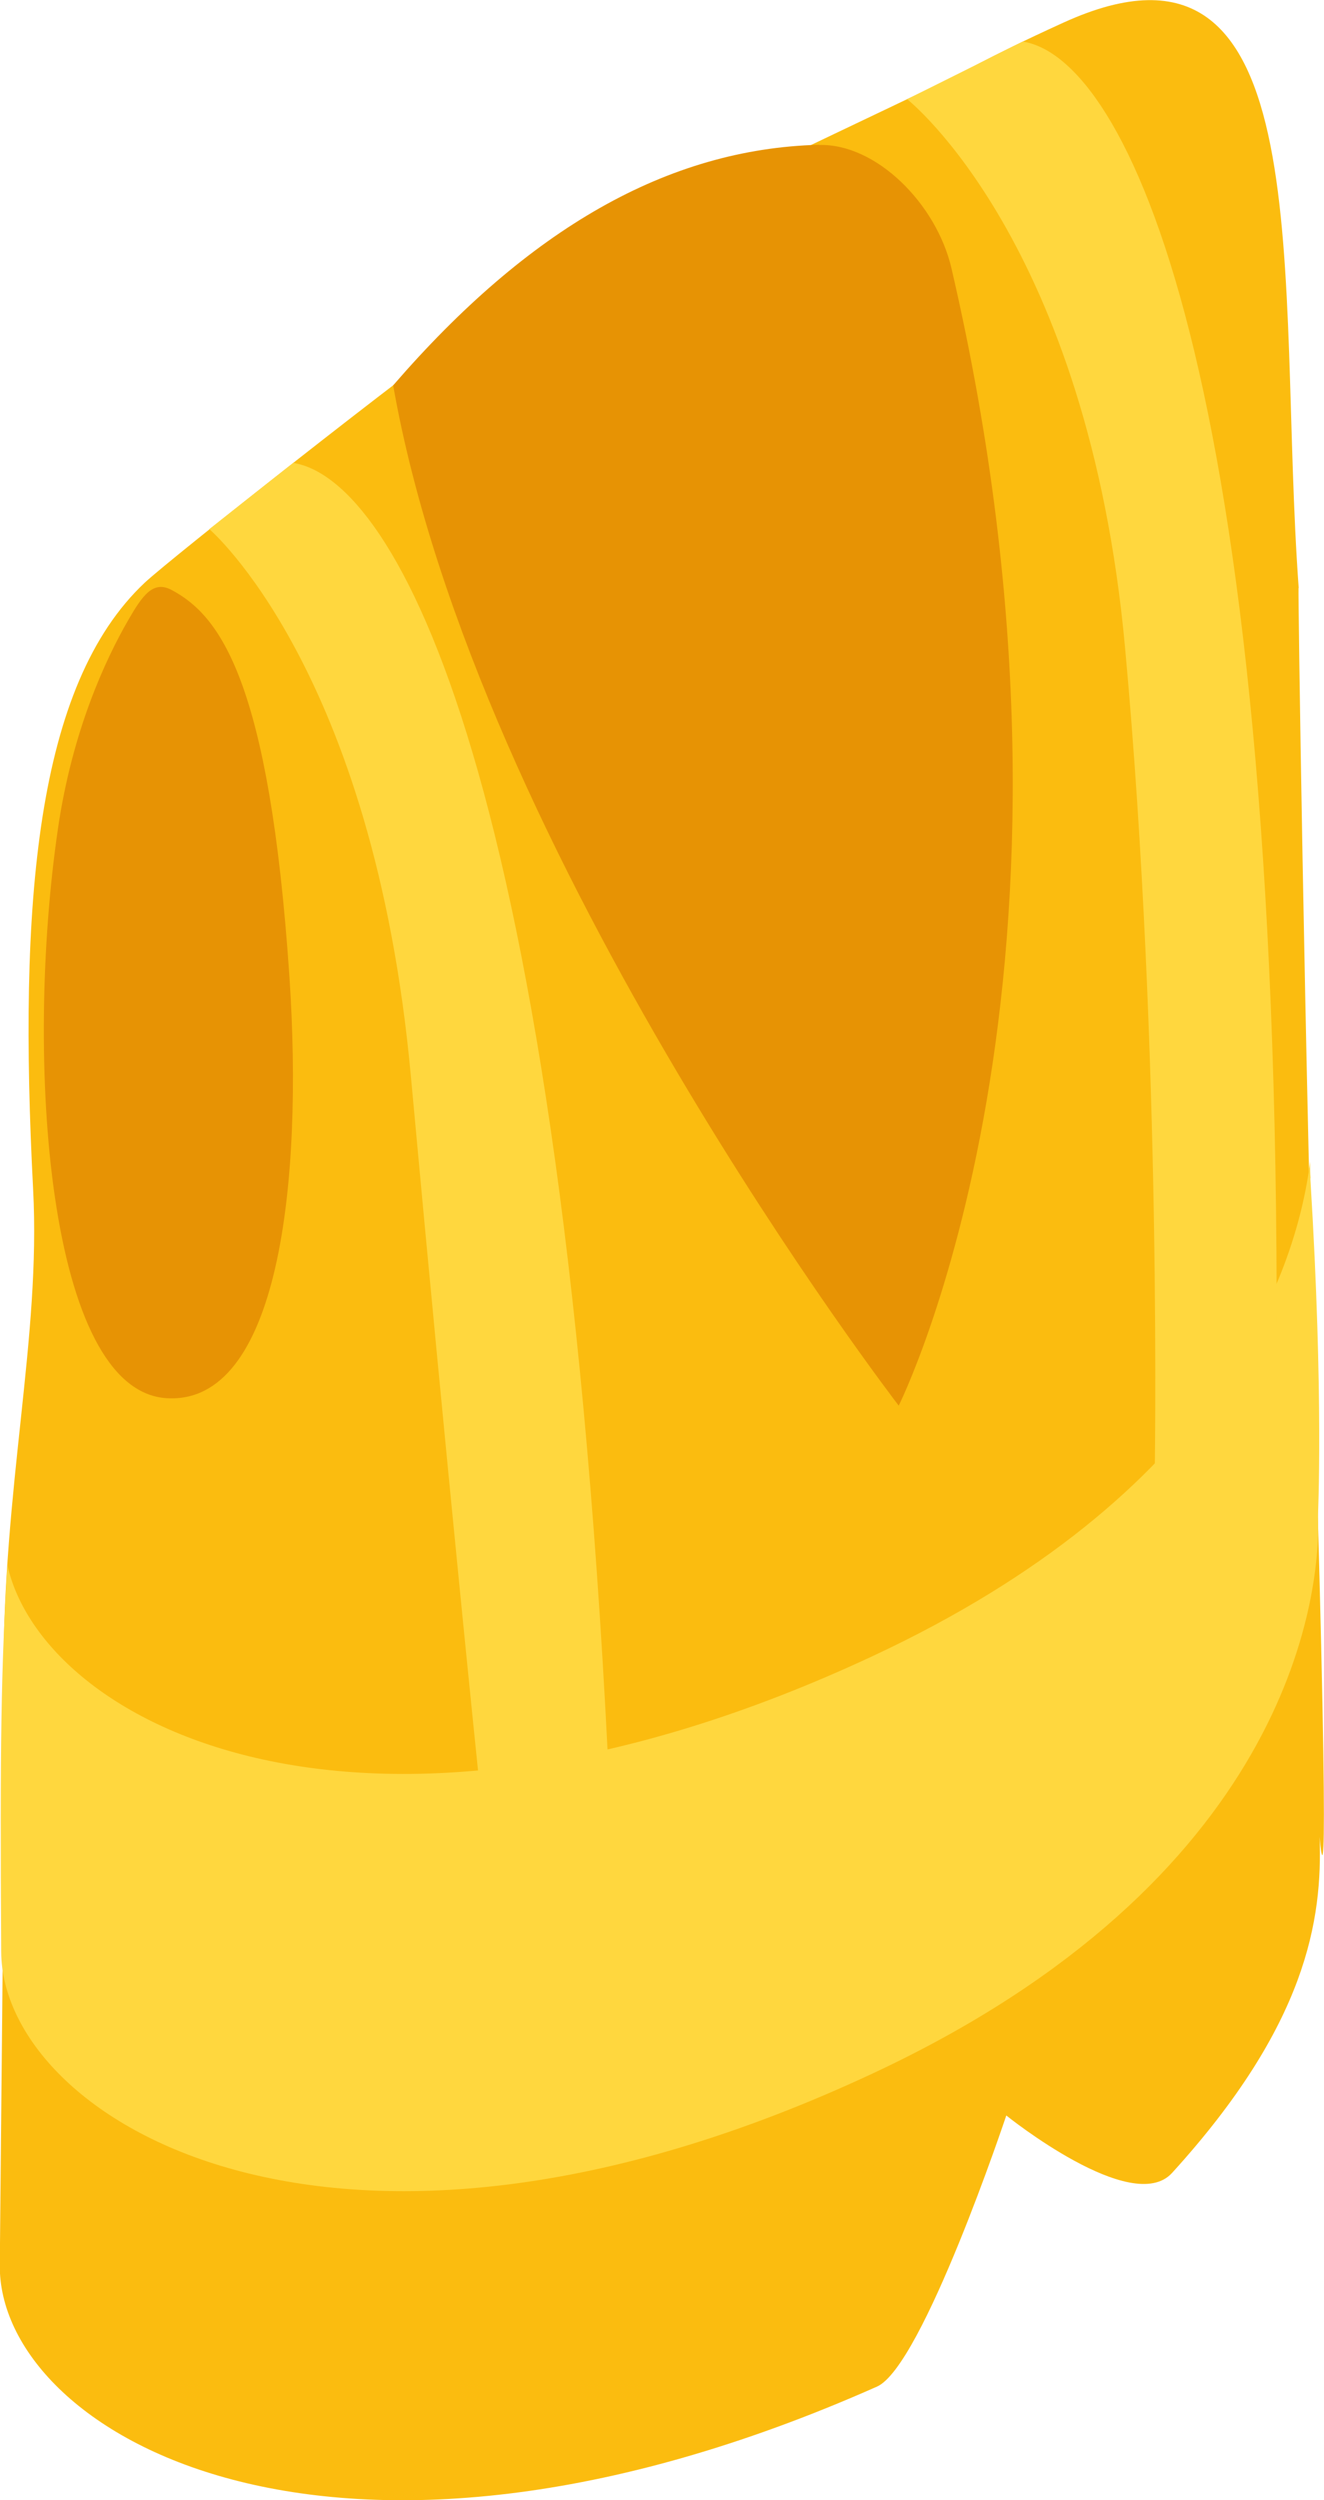
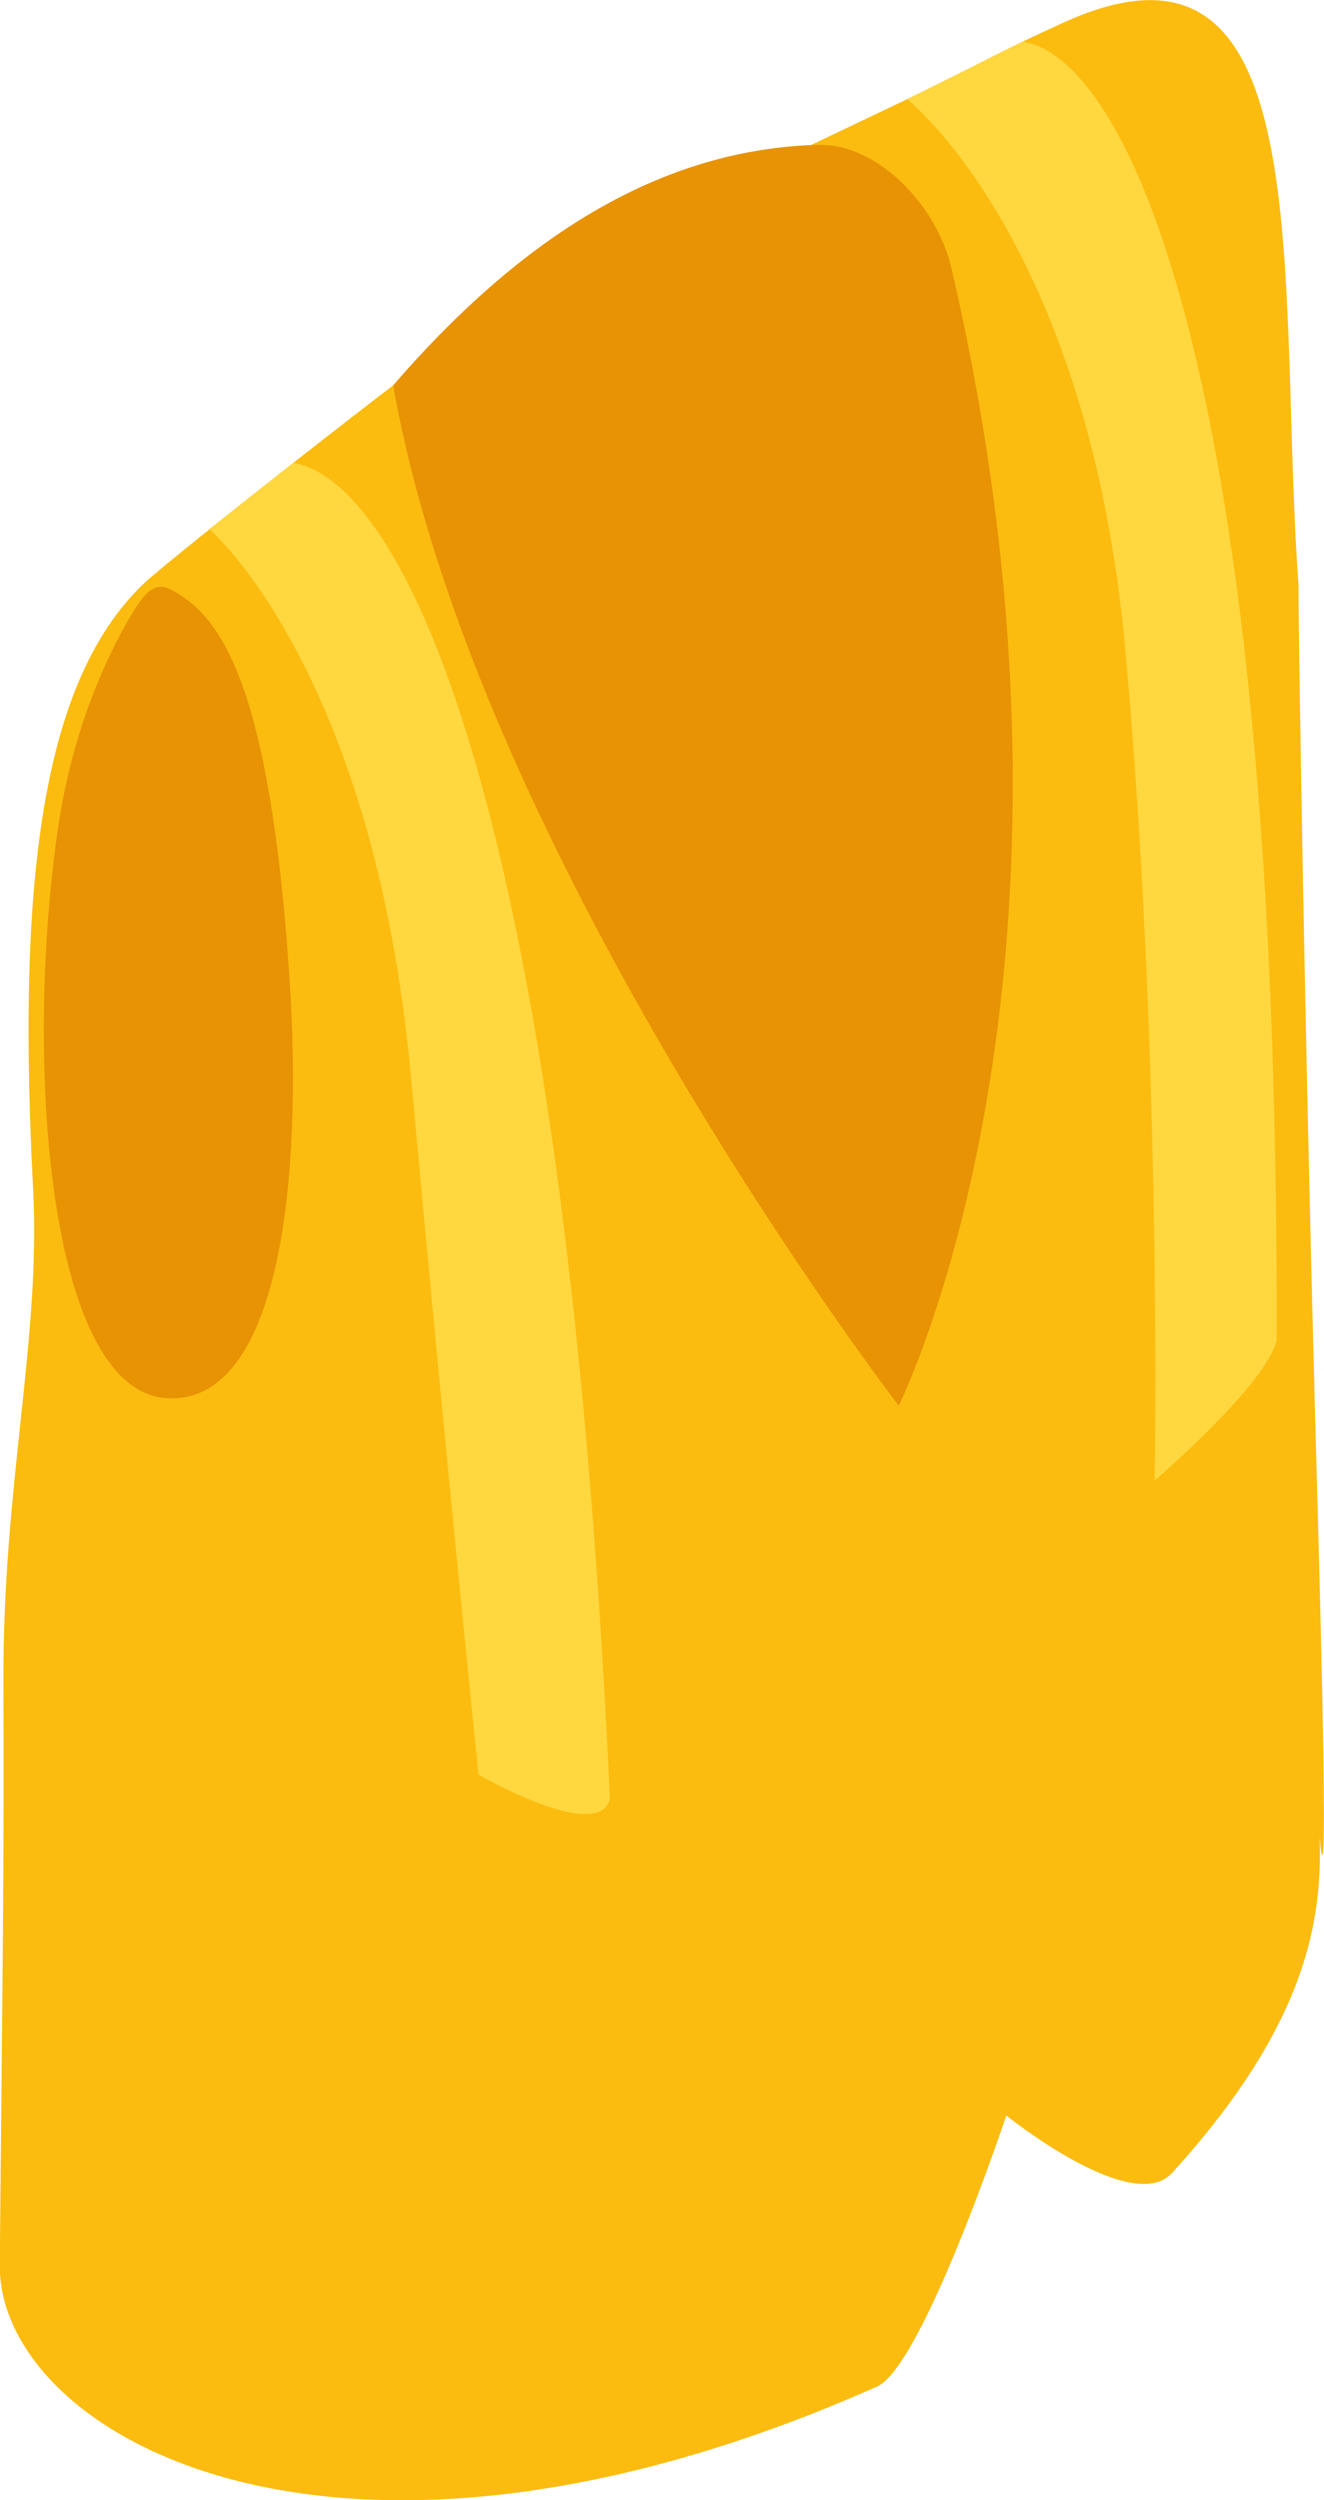
<svg xmlns="http://www.w3.org/2000/svg" id="uuid-93e735a6-9cc4-431d-8685-a038a6a027f8" data-name="Calque 2" viewBox="0 0 65.97 124.5">
  <g id="uuid-dc67be6d-3a36-4708-9003-d6aa0da8d58b" data-name="Calque 1">
    <g>
-       <path d="m.58,109.08h0s0,0,0,0Z" style="fill: #0f9bd8;" />
      <path d="m64.71,29.29c-1.12-15.34,1.27-34.09-11.73-28.16-3.98,1.81-5.22,2.62-5.83,2.87-6.26,3.04-18.24,8.49-23.14,11.9-3.47,2.41-15.52,11.92-16.79,13.11C1.78,34.11.91,44.97,1.65,59.22c.39,7.44-1.51,14.74-1.48,24.47.04,9.73-.05,14.61-.18,29.11-.08,8.31,16.41,18.16,43.71,6.05,2.27-1.01,6.44-13.5,6.44-13.5,0,0,6.27,5.05,8.26,2.86,6.71-7.37,7.5-12.6,7.35-16.74-.01-.11.56,7.09-.12-17.2-.68-24.3-.95-44.67-.93-44.99Z" style="fill: #fbbc0f;" />
      <path d="m40.8,7.21c-7.54.2-14.47,4.19-21.21,11.98,4.13,23.44,25.19,50.81,25.19,50.81,0,0,10.79-21.52,2.63-56.63-.75-3.23-3.76-6.23-6.6-6.15Z" style="fill: #e79304;" />
-       <path d="m8.55,29.38c-.92-.49-1.45.27-2.16,1.5-1.15,1.99-2.79,5.53-3.5,10.37-1.69,11.54-.52,28.02,5.42,28.38,5.56.33,6.81-10.64,6.11-21.01-1-14.77-3.48-17.97-5.87-19.24Z" style="fill: #e79304;" />
-       <path d="m65.3,58.68c-.02-.28-.02-.55-.02-.83-.73,5.76-4.63,16.6-21.77,24.61-25.31,11.83-41.35,3.45-43.14-4.51C.05,83.18,0,86.83.06,97.2c.04,8.31,16.52,18.63,43.44,6.05,20.53-9.59,22.32-23.55,22.17-27.69-.01-.11.3-5.83-.38-16.88Z" style="fill: #ffd73e;" />
+       <path d="m8.55,29.38c-.92-.49-1.45.27-2.16,1.5-1.15,1.99-2.79,5.53-3.5,10.37-1.69,11.54-.52,28.02,5.42,28.38,5.56.33,6.81-10.64,6.11-21.01-1-14.77-3.48-17.97-5.87-19.24" style="fill: #e79304;" />
      <path d="m50.96,2.07l-5.76,2.87s9.01,7.08,10.86,27.34c1.86,20.26,1.47,41.45,1.47,41.45,0,0,5.53-4.73,6.08-6.98.14-48.5-7.5-63.87-12.65-64.68Z" style="fill: #ffd73e;" />
      <path d="m14.6,23.06l-4.17,3.29s8.18,6.97,10.04,27.22c1.86,20.26,3.37,34.81,3.37,34.81,0,0,6,3.45,6.55,1.2-2.34-50.99-10.64-65.72-15.79-66.53Z" style="fill: #ffd73e;" />
    </g>
  </g>
</svg>